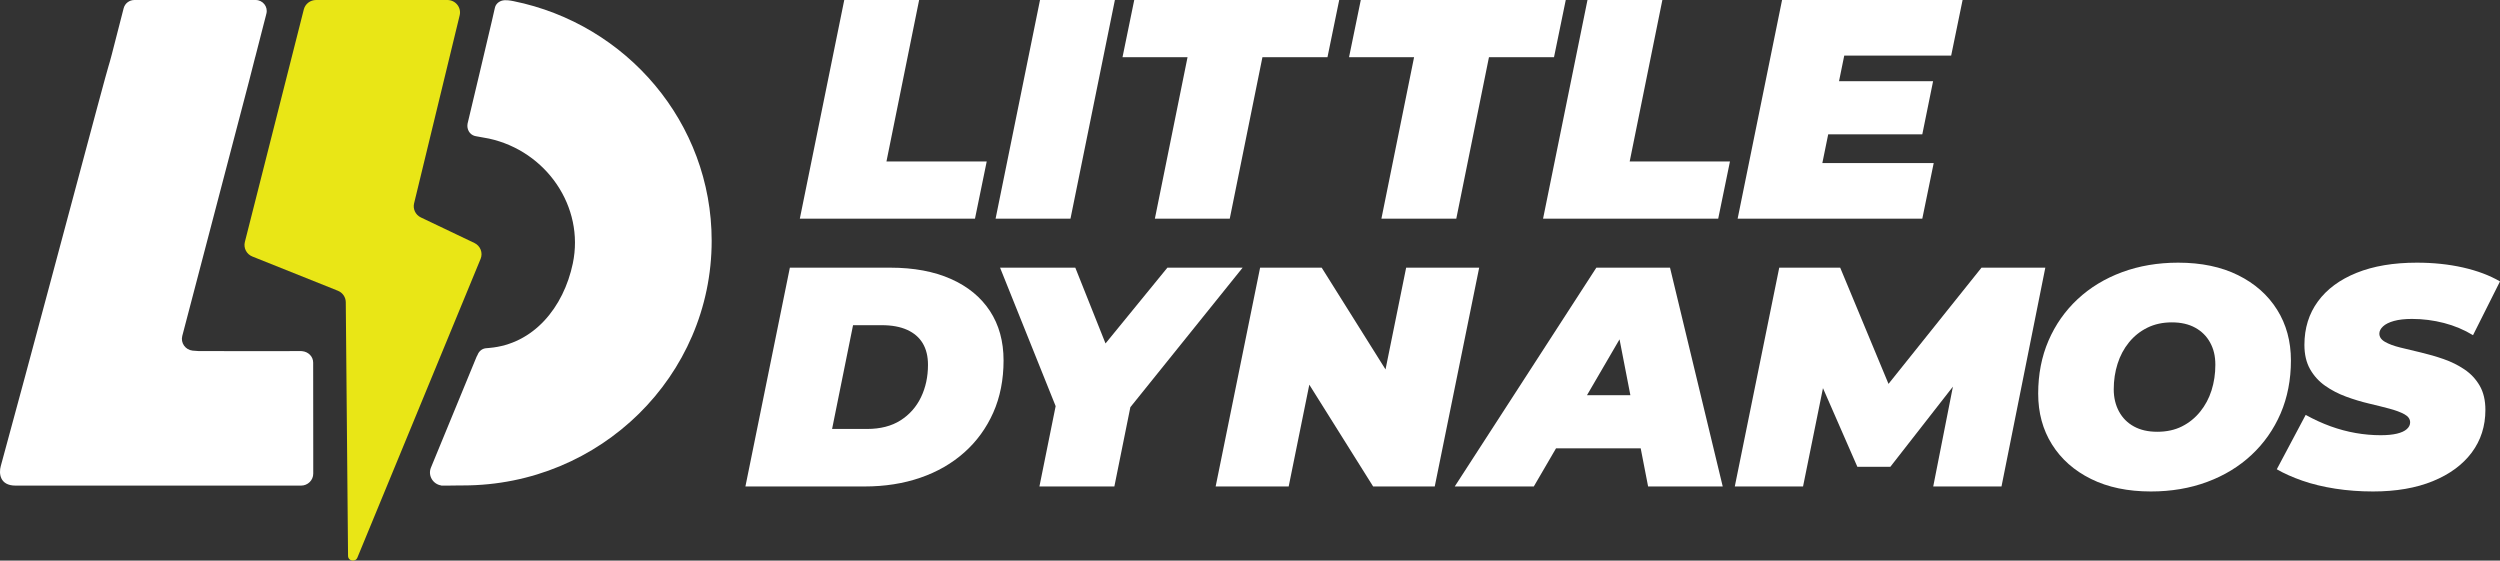
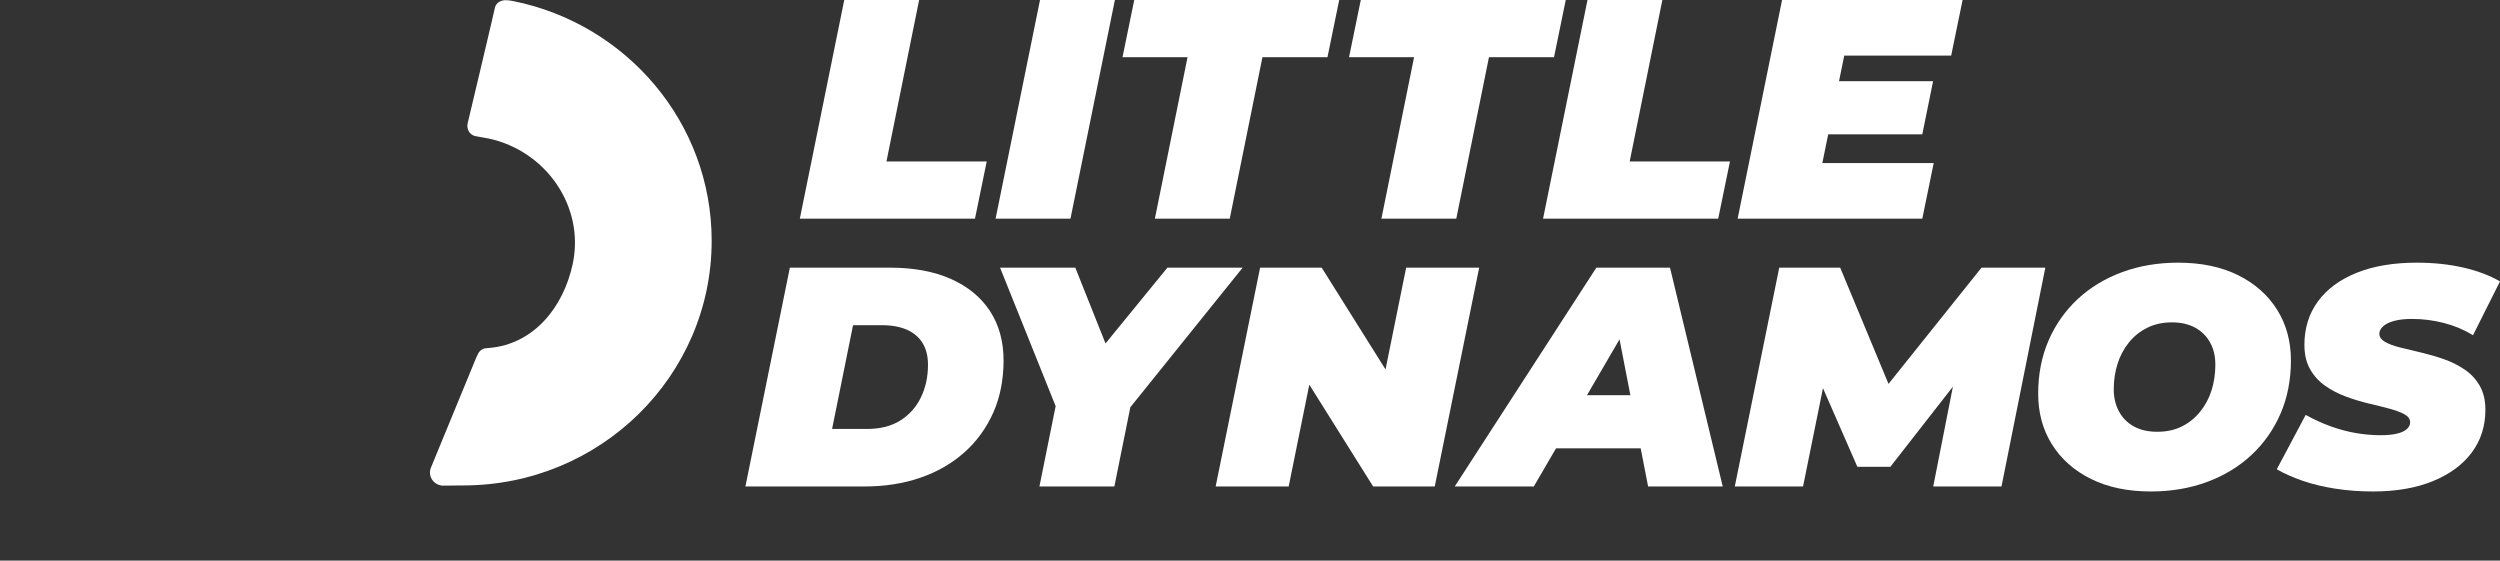
<svg xmlns="http://www.w3.org/2000/svg" width="165" height="37" viewBox="0 0 165 37" fill="none">
  <rect x="0" y="0" width="165" height="37" fill="#333333" stroke="none" />
  <g clip-path="url(#clip0_1368_565)">
-     <path d="M20.861 0H29.526C30.066 0 30.463 0.496 30.338 1.012L27.33 13.421C27.239 13.796 27.425 14.183 27.777 14.351L31.311 16.037C31.706 16.226 31.885 16.684 31.72 17.085L23.587 36.803C23.456 37.122 22.974 37.032 22.971 36.688L22.821 19.944C22.818 19.612 22.613 19.315 22.301 19.19L16.656 16.93C16.271 16.776 16.06 16.367 16.161 15.97L20.051 0.623C20.144 0.257 20.478 0 20.861 0Z" fill="#E9E616" />
    <path d="M33.889 0.075C33.889 0.075 33.577 0.008 33.356 0.014C33.352 0.014 33.349 0.016 33.345 0.016C33.328 0.015 33.311 0.014 33.294 0.015C33.289 0.016 33.283 0.017 33.278 0.017C33.01 0.039 32.763 0.198 32.677 0.461C32.666 0.492 32.658 0.524 32.653 0.557L32.473 1.344L32.473 1.346C32.195 2.531 31.915 3.716 31.635 4.9C31.343 6.133 31.149 6.929 30.857 8.17C30.857 8.173 30.857 8.177 30.857 8.18C30.799 8.521 30.985 8.876 31.329 8.972C31.361 8.981 31.395 8.988 31.428 8.993L32.266 9.145H32.267C36.063 9.973 38.589 13.651 37.806 17.387C37.198 20.287 35.222 22.715 32.295 22.964L32.125 22.979C32.091 22.98 32.057 22.984 32.024 22.99C31.782 23.033 31.602 23.205 31.52 23.421C31.495 23.46 31.473 23.501 31.455 23.544C30.76 25.229 30.067 26.914 29.374 28.599C29.064 29.353 28.753 30.106 28.443 30.86C28.225 31.389 28.577 31.962 29.128 32.041L29.114 32.051L29.24 32.05C29.247 32.05 29.253 32.051 29.259 32.051L29.535 32.05C29.715 32.05 29.896 32.046 30.076 32.043L30.567 32.039C39.627 32.039 46.97 24.809 46.97 15.891C46.97 8.093 41.355 1.586 33.888 0.075L33.889 0.075Z" fill="white" />
-     <path d="M20.674 29.57C20.673 27.691 20.671 25.812 20.669 23.932C20.669 23.526 20.345 23.215 19.942 23.177V23.174H19.898C19.885 23.173 19.873 23.17 19.86 23.17C19.458 23.172 19.07 23.173 18.69 23.174H16.163C15.176 23.172 14.187 23.17 13.115 23.171C12.981 23.167 12.851 23.157 12.708 23.141C12.231 23.087 11.911 22.631 12.03 22.172C13.179 17.773 14.33 13.375 15.488 8.978C16.647 4.576 16.371 5.608 16.849 3.744H16.852L17.416 1.546C17.461 1.371 17.508 1.188 17.559 0.993C17.56 0.987 17.56 0.983 17.561 0.978L17.582 0.899C17.699 0.443 17.348 -0 16.87 -0H8.872C8.536 -0 8.243 0.224 8.161 0.545L7.372 3.617C7.096 4.668 7.402 3.418 6.406 7.124C4.288 15.007 2.203 22.875 0.048 30.772C-0.074 31.218 -0.035 32.051 1.029 32.05C8.106 32.042 12.861 32.054 19.874 32.05C20.314 32.049 20.675 31.695 20.674 31.262L20.674 29.57H20.674Z" fill="white" />
    <path d="M52.789 14.431L55.721 0H60.663L58.506 10.658H65.123L64.349 14.431H52.789H52.789Z" fill="white" />
    <path d="M65.709 14.431L68.641 0H73.583L70.652 14.431H65.709Z" fill="white" />
    <path d="M76.222 14.431L78.378 3.773H74.086L74.86 0H88.388L87.614 3.773H83.321L81.164 14.431H76.222H76.222Z" fill="white" />
    <path d="M91.173 14.431L93.33 3.773H89.037L89.812 0H103.34L102.565 3.773H98.272L96.115 14.431H91.174H91.173Z" fill="white" />
    <path d="M101.842 14.431L104.774 0H109.716L107.559 10.658H114.177L113.402 14.431H101.842H101.842Z" fill="white" />
    <path d="M120.275 10.761H127.625L126.872 14.431H114.684L117.616 0H129.531L128.777 3.67H121.72L120.275 10.761ZM121.05 5.36H127.584L126.872 8.865H120.338L121.05 5.36Z" fill="white" />
    <path d="M49.197 32.107L52.131 17.666H58.753C60.304 17.666 61.638 17.913 62.756 18.409C63.873 18.904 64.733 19.609 65.334 20.523C65.934 21.438 66.235 22.528 66.235 23.793C66.235 25.058 66.007 26.221 65.553 27.238C65.099 28.256 64.464 29.13 63.647 29.858C62.829 30.587 61.862 31.145 60.744 31.529C59.626 31.915 58.397 32.107 57.056 32.107H49.197ZM54.918 28.311H57.224C58.104 28.311 58.84 28.122 59.434 27.744C60.028 27.366 60.478 26.857 60.786 26.217C61.093 25.578 61.247 24.866 61.247 24.082C61.247 23.518 61.132 23.044 60.901 22.658C60.671 22.273 60.328 21.977 59.874 21.771C59.42 21.565 58.858 21.462 58.187 21.462H56.301L54.918 28.311Z" fill="white" />
    <path d="M68.602 32.107L69.881 25.773L70.426 28.682L66.004 17.666H70.97L73.988 25.237H70.866L77.048 17.666H82.014L73.15 28.682L74.826 25.773L73.548 32.107H68.602Z" fill="white" />
    <path d="M80.233 32.107L83.167 17.666H87.232L92.744 26.454H91.025L92.806 17.666H97.626L94.693 32.107H90.627L85.116 23.318H86.834L85.053 32.107H80.233Z" fill="white" />
    <path d="M96.013 32.107L105.359 17.666H110.221L113.7 32.107H108.775L106.407 19.915H108.335L101.231 32.107H96.013ZM100.33 29.59L102.299 26.083H109.047L109.592 29.59H100.33Z" fill="white" />
    <path d="M114.496 32.107L117.43 17.666H121.453L125.372 27.094H123.235L130.779 17.666H134.991L132.099 32.107H127.593L129.123 24.35L129.836 24.309L124.764 30.807H122.585L119.735 24.288L120.573 24.35L119.001 32.107H114.496Z" fill="white" />
    <path d="M141.959 32.437C140.436 32.437 139.119 32.162 138.009 31.612C136.898 31.062 136.039 30.302 135.431 29.332C134.823 28.363 134.52 27.245 134.52 25.98C134.52 24.714 134.746 23.535 135.201 22.483C135.655 21.431 136.294 20.52 137.118 19.749C137.942 18.979 138.92 18.385 140.052 17.965C141.184 17.546 142.42 17.336 143.761 17.336C145.284 17.336 146.601 17.611 147.711 18.161C148.822 18.711 149.681 19.471 150.289 20.441C150.897 21.41 151.201 22.528 151.201 23.793C151.201 25.058 150.973 26.238 150.52 27.29C150.065 28.342 149.426 29.253 148.602 30.023C147.777 30.794 146.8 31.389 145.668 31.808C144.537 32.227 143.3 32.437 141.959 32.437ZM142.378 28.497C142.993 28.497 143.534 28.38 144.002 28.146C144.47 27.912 144.872 27.589 145.207 27.176C145.542 26.764 145.794 26.293 145.962 25.763C146.129 25.234 146.213 24.673 146.213 24.082C146.213 23.49 146.098 23.026 145.867 22.607C145.637 22.187 145.308 21.861 144.882 21.627C144.456 21.393 143.942 21.276 143.342 21.276C142.742 21.276 142.203 21.393 141.728 21.627C141.253 21.861 140.848 22.184 140.513 22.596C140.178 23.009 139.926 23.48 139.759 24.01C139.591 24.539 139.507 25.1 139.507 25.691C139.507 26.241 139.622 26.729 139.853 27.156C140.083 27.582 140.411 27.912 140.838 28.146C141.264 28.38 141.777 28.497 142.378 28.497Z" fill="white" />
    <path d="M156.618 32.437C155.751 32.437 154.92 32.375 154.124 32.251C153.327 32.127 152.604 31.952 151.955 31.725C151.305 31.498 150.743 31.247 150.268 30.972L152.175 27.383C152.72 27.685 153.268 27.936 153.82 28.136C154.372 28.335 154.923 28.483 155.475 28.579C156.027 28.676 156.576 28.724 157.12 28.724C157.553 28.724 157.913 28.689 158.2 28.62C158.486 28.552 158.703 28.452 158.849 28.321C158.996 28.191 159.069 28.043 159.069 27.878C159.069 27.658 158.944 27.479 158.692 27.341C158.441 27.204 158.109 27.08 157.697 26.97C157.284 26.86 156.83 26.747 156.335 26.63C155.838 26.513 155.339 26.361 154.836 26.176C154.333 25.99 153.876 25.753 153.464 25.464C153.051 25.175 152.72 24.811 152.468 24.371C152.217 23.931 152.091 23.394 152.091 22.761C152.091 21.661 152.388 20.705 152.982 19.894C153.575 19.083 154.428 18.453 155.538 18.006C156.649 17.559 157.972 17.336 159.509 17.336C160.599 17.336 161.616 17.442 162.559 17.655C163.502 17.869 164.315 18.175 165 18.573L163.219 22.122C162.632 21.765 161.993 21.496 161.301 21.317C160.61 21.139 159.908 21.049 159.195 21.049C158.72 21.049 158.322 21.094 158.001 21.183C157.679 21.273 157.438 21.393 157.278 21.544C157.117 21.696 157.037 21.854 157.037 22.019C157.037 22.239 157.162 22.421 157.414 22.565C157.665 22.71 158.001 22.834 158.42 22.937C158.839 23.04 159.296 23.15 159.792 23.267C160.288 23.384 160.784 23.528 161.28 23.7C161.776 23.872 162.234 24.099 162.653 24.381C163.072 24.663 163.407 25.02 163.659 25.454C163.91 25.887 164.036 26.42 164.036 27.052C164.036 28.125 163.735 29.064 163.135 29.869C162.534 30.673 161.678 31.302 160.568 31.756C159.457 32.21 158.14 32.437 156.618 32.437Z" fill="white" />
  </g>
  <defs>
    <clipPath id="clip0_1368_565">
      <rect width="165" height="37" fill="white" />
    </clipPath>
  </defs>
</svg>